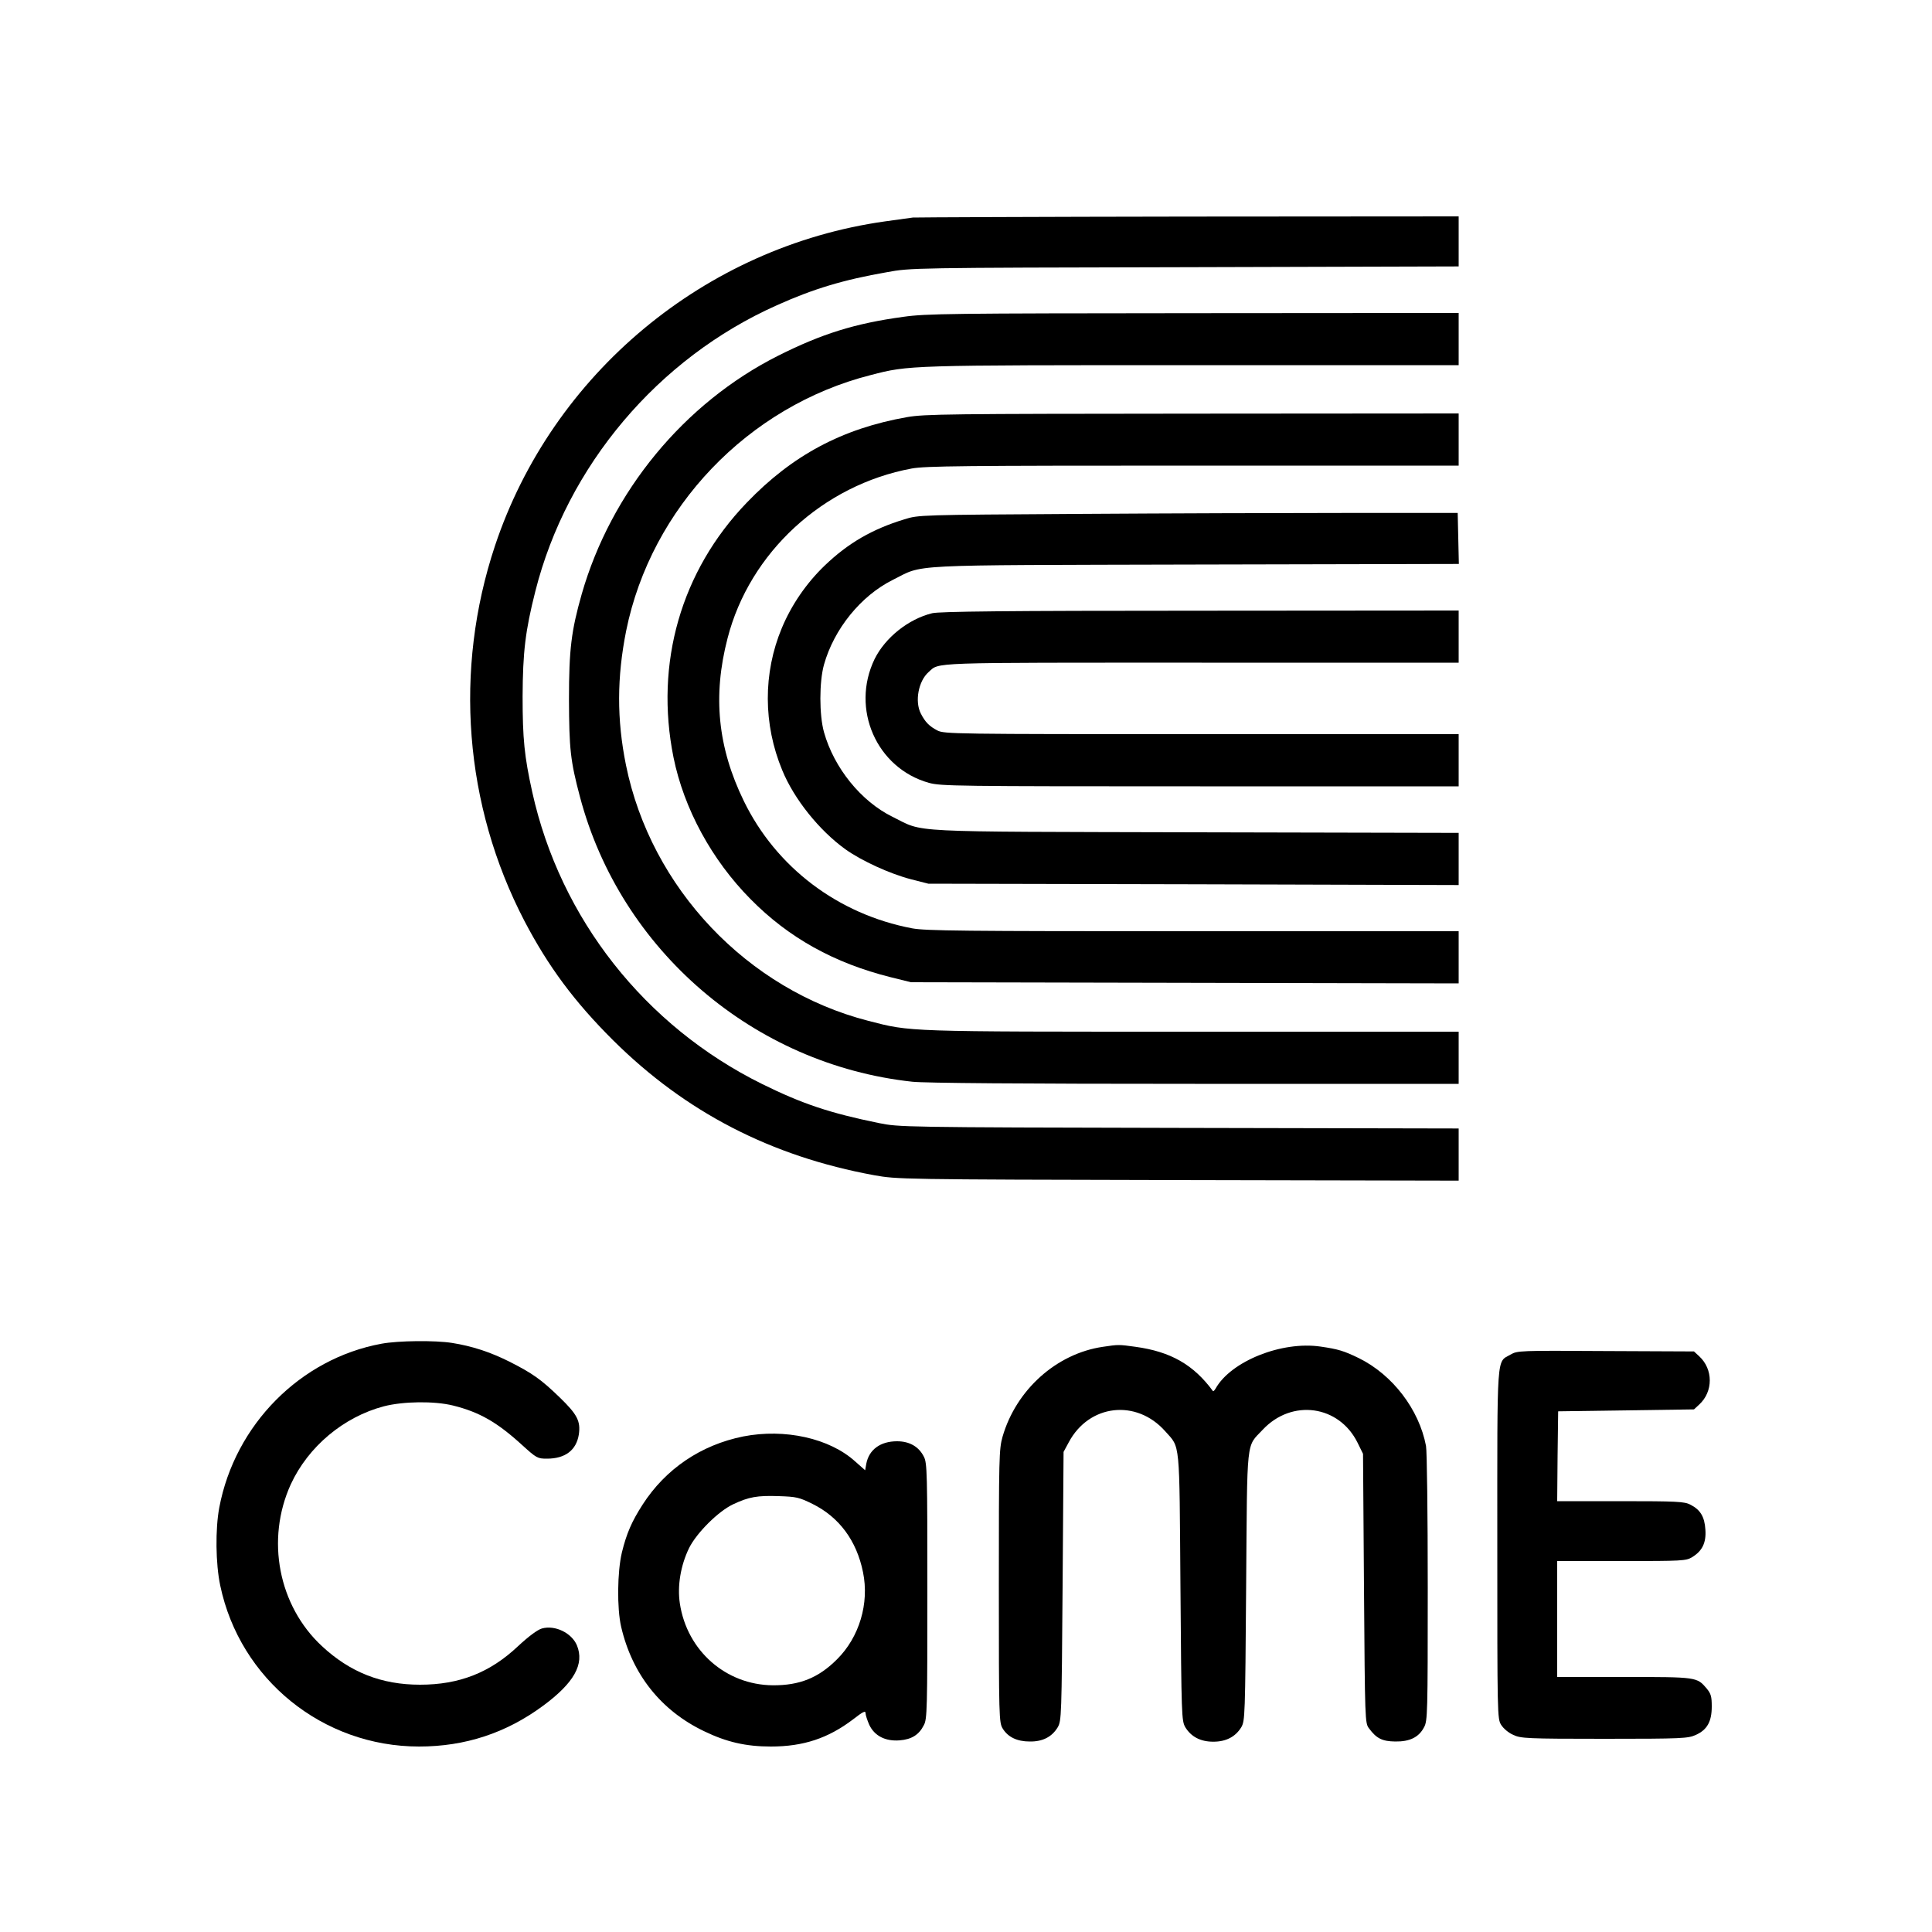
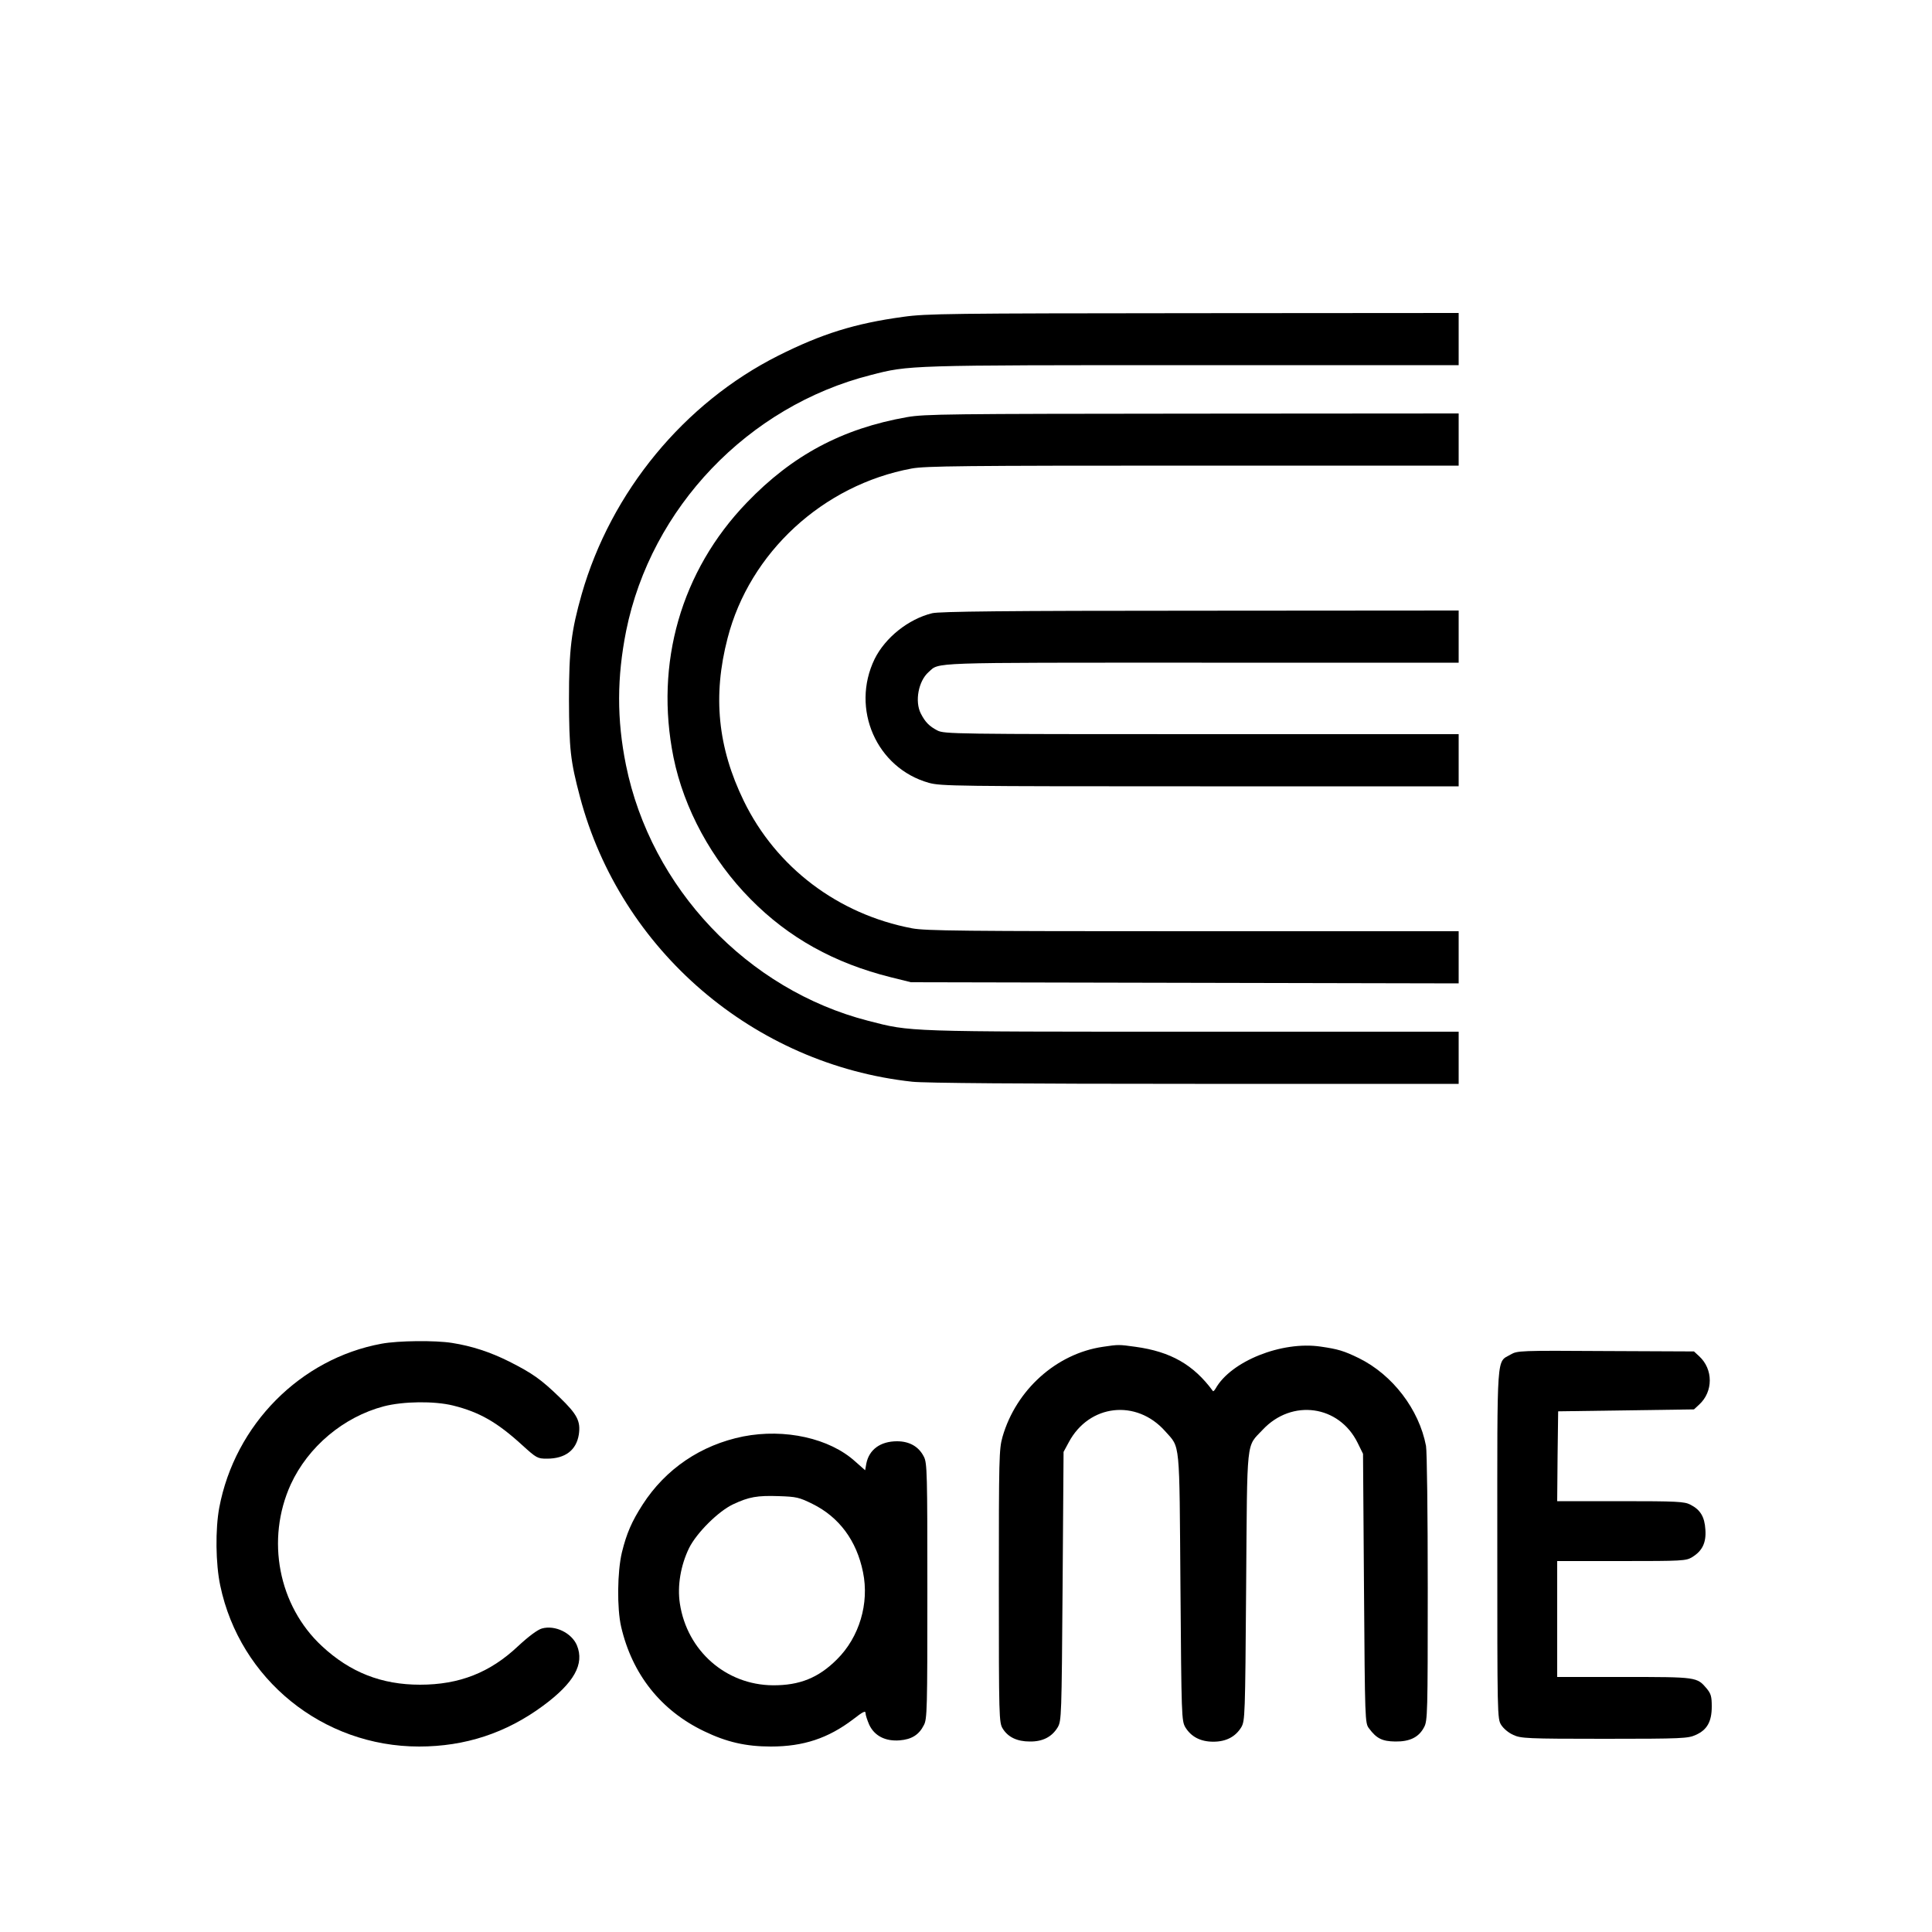
<svg xmlns="http://www.w3.org/2000/svg" version="1.0" width="1000pt" height="1000pt" viewBox="0 0 1000 1000" preserveAspectRatio="xMidYMid meet">
  <g transform="translate(0,1000) scale(0.1,-0.1)" fill="#000000" stroke="none">
-     <path d="M4725 8874 c-16 -2 -82 -11 -145 -20 -930 -131 -1721 -788 -2018 -1679 -214 -643 -159 -1343 152 -1941 124 -237 259 -419 460 -619 374 -371 816 -600 1351 -698 119 -21 127 -22 1573 -25 l1452 -3 0 135 0 135 -1447 3 c-1438 3 -1449 4 -1554 25 -254 52 -395 99 -604 202 -607 300 -1045 856 -1190 1511 -41 185 -50 276 -50 495 1 230 14 340 66 545 164 649 635 1206 1250 1480 189 85 345 132 569 171 124 23 131 23 1543 26 l1417 4 0 130 0 129 -1397 -1 c-769 -1 -1411 -4 -1428 -5z" />
    <path d="M4675 8360 c-250 -34 -422 -88 -647 -201 -487 -245 -865 -704 -1017 -1234 -54 -190 -66 -286 -66 -545 1 -257 7 -317 57 -505 210 -793 899 -1385 1720 -1474 64 -7 567 -11 1463 -11 l1365 0 0 135 0 135 -1377 0 c-1496 0 -1456 -1 -1678 56 -627 161 -1126 688 -1255 1324 -48 237 -47 454 1 695 129 637 631 1163 1267 1324 197 51 191 51 1665 51 l1377 0 0 135 0 135 -1372 -1 c-1259 -1 -1384 -2 -1503 -19z" />
    <path d="M4695 7841 c-335 -59 -594 -197 -830 -443 -340 -353 -477 -831 -379 -1318 54 -266 198 -531 399 -734 197 -200 433 -331 725 -404 l105 -26 1418 -3 1417 -3 0 135 0 135 -1374 0 c-1198 0 -1384 2 -1455 15 -384 73 -704 316 -871 659 -135 277 -162 544 -84 843 114 443 494 793 953 878 72 13 261 15 1457 15 l1374 0 0 135 0 135 -1377 -1 c-1262 -1 -1386 -2 -1478 -18z" />
-     <path d="M5580 7340 c-823 -5 -825 -5 -899 -28 -167 -51 -291 -123 -412 -239 -94 -90 -172 -203 -222 -323 -98 -234 -97 -499 2 -737 61 -149 192 -312 327 -409 84 -60 231 -127 339 -155 l90 -23 1373 -3 1372 -4 0 135 0 135 -1362 3 c-1529 4 -1399 -3 -1568 80 -163 80 -303 253 -355 438 -25 89 -25 261 0 350 52 185 191 356 355 438 167 83 38 76 1568 80 l1363 3 -3 132 -3 132 -570 0 c-313 0 -941 -2 -1395 -5z" />
    <path d="M4825 6826 c-123 -30 -243 -126 -298 -237 -125 -258 10 -565 281 -641 63 -17 135 -18 1404 -18 l1338 0 0 135 0 135 -1330 0 c-1286 0 -1332 1 -1368 19 -42 22 -63 43 -86 88 -32 63 -12 168 40 214 59 52 -22 49 1414 49 l1330 0 0 135 0 135 -1337 -1 c-1016 0 -1350 -4 -1388 -13z" />
    <path d="M1975 3045 c-420 -77 -759 -419 -840 -848 -21 -112 -19 -291 5 -404 102 -486 531 -833 1029 -833 239 0 451 70 642 211 161 119 215 216 175 313 -27 64 -113 106 -181 87 -22 -6 -68 -40 -123 -91 -146 -138 -305 -200 -508 -200 -199 0 -362 64 -508 200 -225 209 -291 551 -161 837 90 195 273 349 482 404 101 26 261 28 358 4 137 -34 229 -87 358 -205 74 -67 79 -70 128 -70 95 0 152 44 165 125 10 69 -8 104 -99 192 -96 93 -141 125 -262 186 -98 49 -193 80 -295 96 -87 14 -279 12 -365 -4z" />
    <path d="M5709 3029 c-241 -35 -450 -223 -520 -466 -18 -64 -19 -106 -19 -773 0 -682 1 -706 20 -737 27 -44 74 -67 140 -67 67 -1 115 24 145 74 19 34 20 54 25 730 l5 695 27 50 c105 197 350 225 499 57 79 -89 73 -36 79 -807 5 -671 6 -691 25 -725 30 -49 78 -75 145 -75 67 0 115 26 145 75 19 34 20 54 25 730 6 783 -1 717 86 810 151 161 395 127 491 -68 l28 -57 5 -697 c5 -684 5 -697 26 -724 39 -53 69 -67 136 -68 75 -1 122 22 149 74 18 33 19 71 19 721 0 383 -4 708 -9 735 -36 189 -173 368 -347 454 -78 38 -108 47 -198 60 -202 30 -465 -76 -544 -217 -6 -10 -12 -16 -14 -13 -100 136 -218 204 -401 229 -86 12 -88 12 -168 0z" />
    <path d="M7819 2989 c-74 -43 -69 26 -69 -981 0 -888 0 -904 20 -936 12 -19 38 -41 63 -52 39 -18 69 -20 472 -20 403 0 433 2 472 20 59 26 83 69 83 147 0 52 -4 66 -26 93 -51 60 -50 60 -429 60 l-345 0 0 300 0 300 333 0 c314 0 334 1 365 20 53 32 74 75 69 143 -4 66 -26 103 -78 129 -30 16 -69 18 -362 18 l-327 0 2 233 3 232 352 5 351 5 27 25 c73 67 73 183 0 250 l-27 25 -456 2 c-449 3 -458 2 -493 -18z" />
    <path d="M3847 2565 c-219 -44 -402 -168 -521 -353 -56 -87 -83 -149 -107 -247 -24 -100 -26 -290 -4 -385 57 -246 206 -434 430 -541 116 -56 216 -79 345 -79 169 0 297 43 426 141 50 39 64 46 64 32 0 -10 9 -37 19 -60 27 -58 84 -87 158 -81 62 5 100 29 125 79 17 31 18 85 18 694 0 608 -1 663 -18 695 -26 52 -74 80 -139 80 -86 0 -145 -43 -159 -116 l-6 -34 -51 45 c-133 121 -365 172 -580 130z m358 -349 c138 -68 229 -190 262 -354 33 -161 -19 -336 -135 -451 -95 -95 -193 -135 -332 -134 -243 2 -444 179 -481 423 -14 91 4 198 48 288 39 78 151 190 228 226 81 38 124 46 237 42 90 -3 104 -6 173 -40z" />
  </g>
</svg>